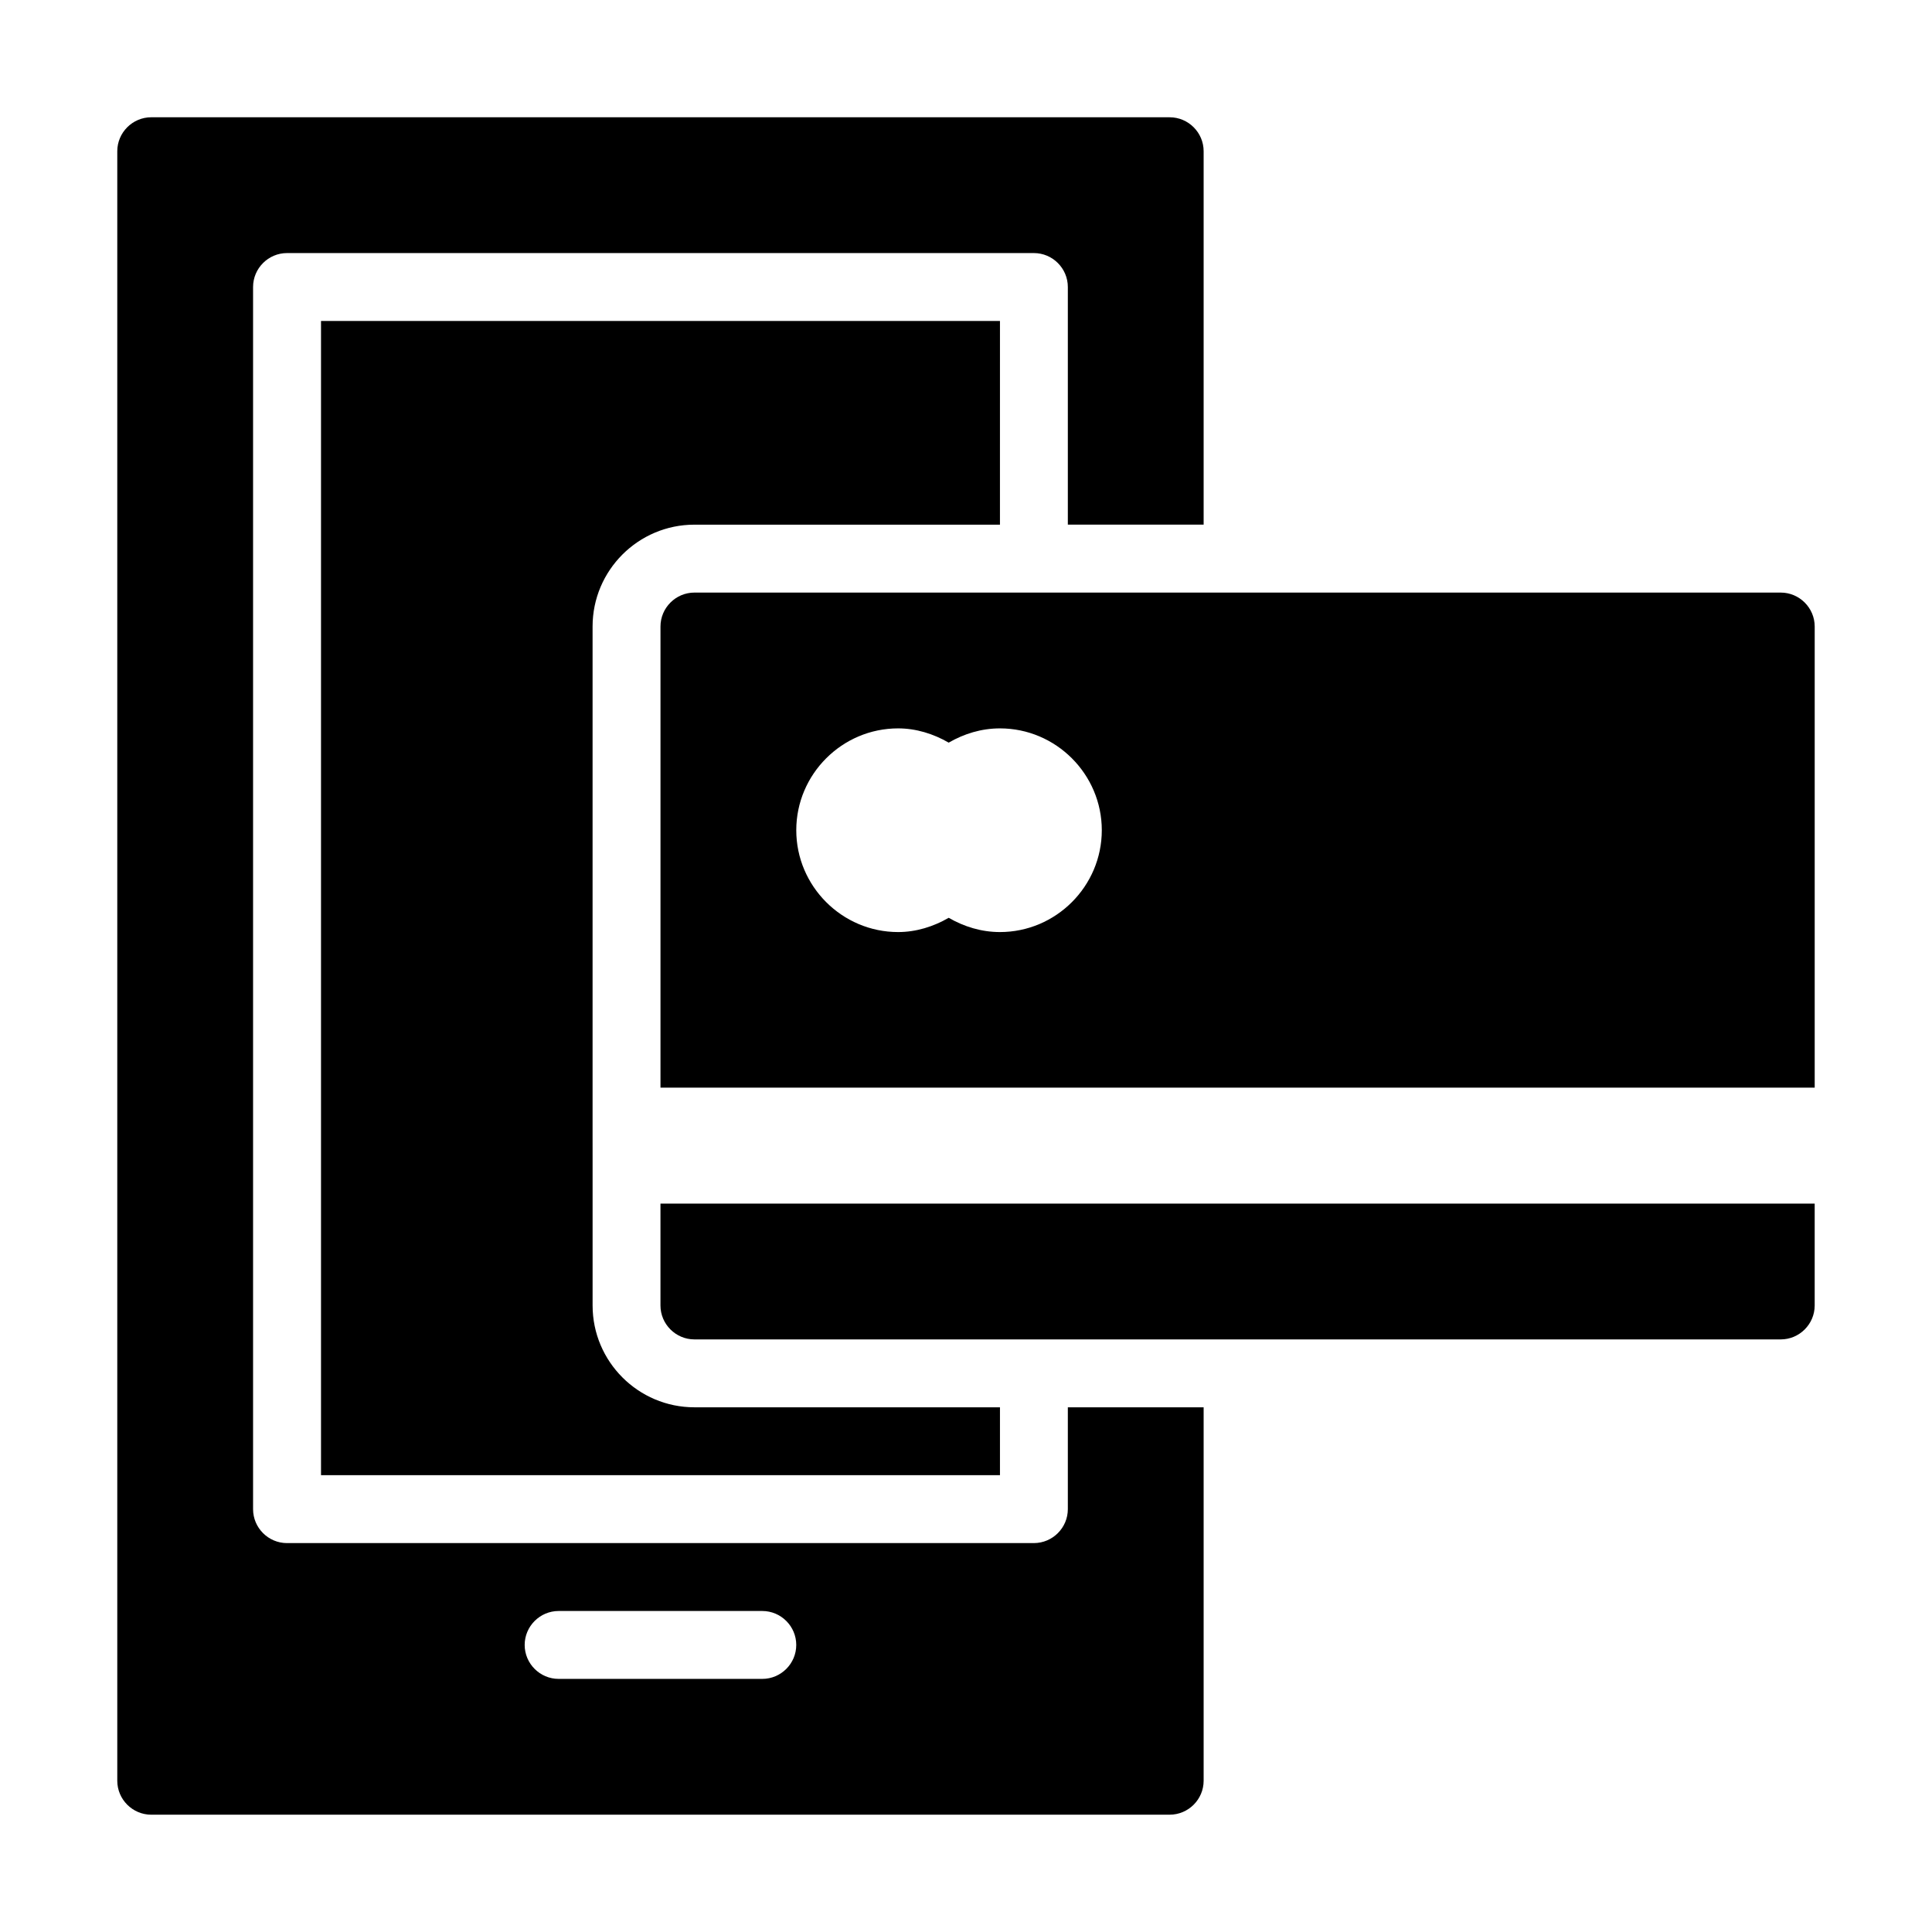
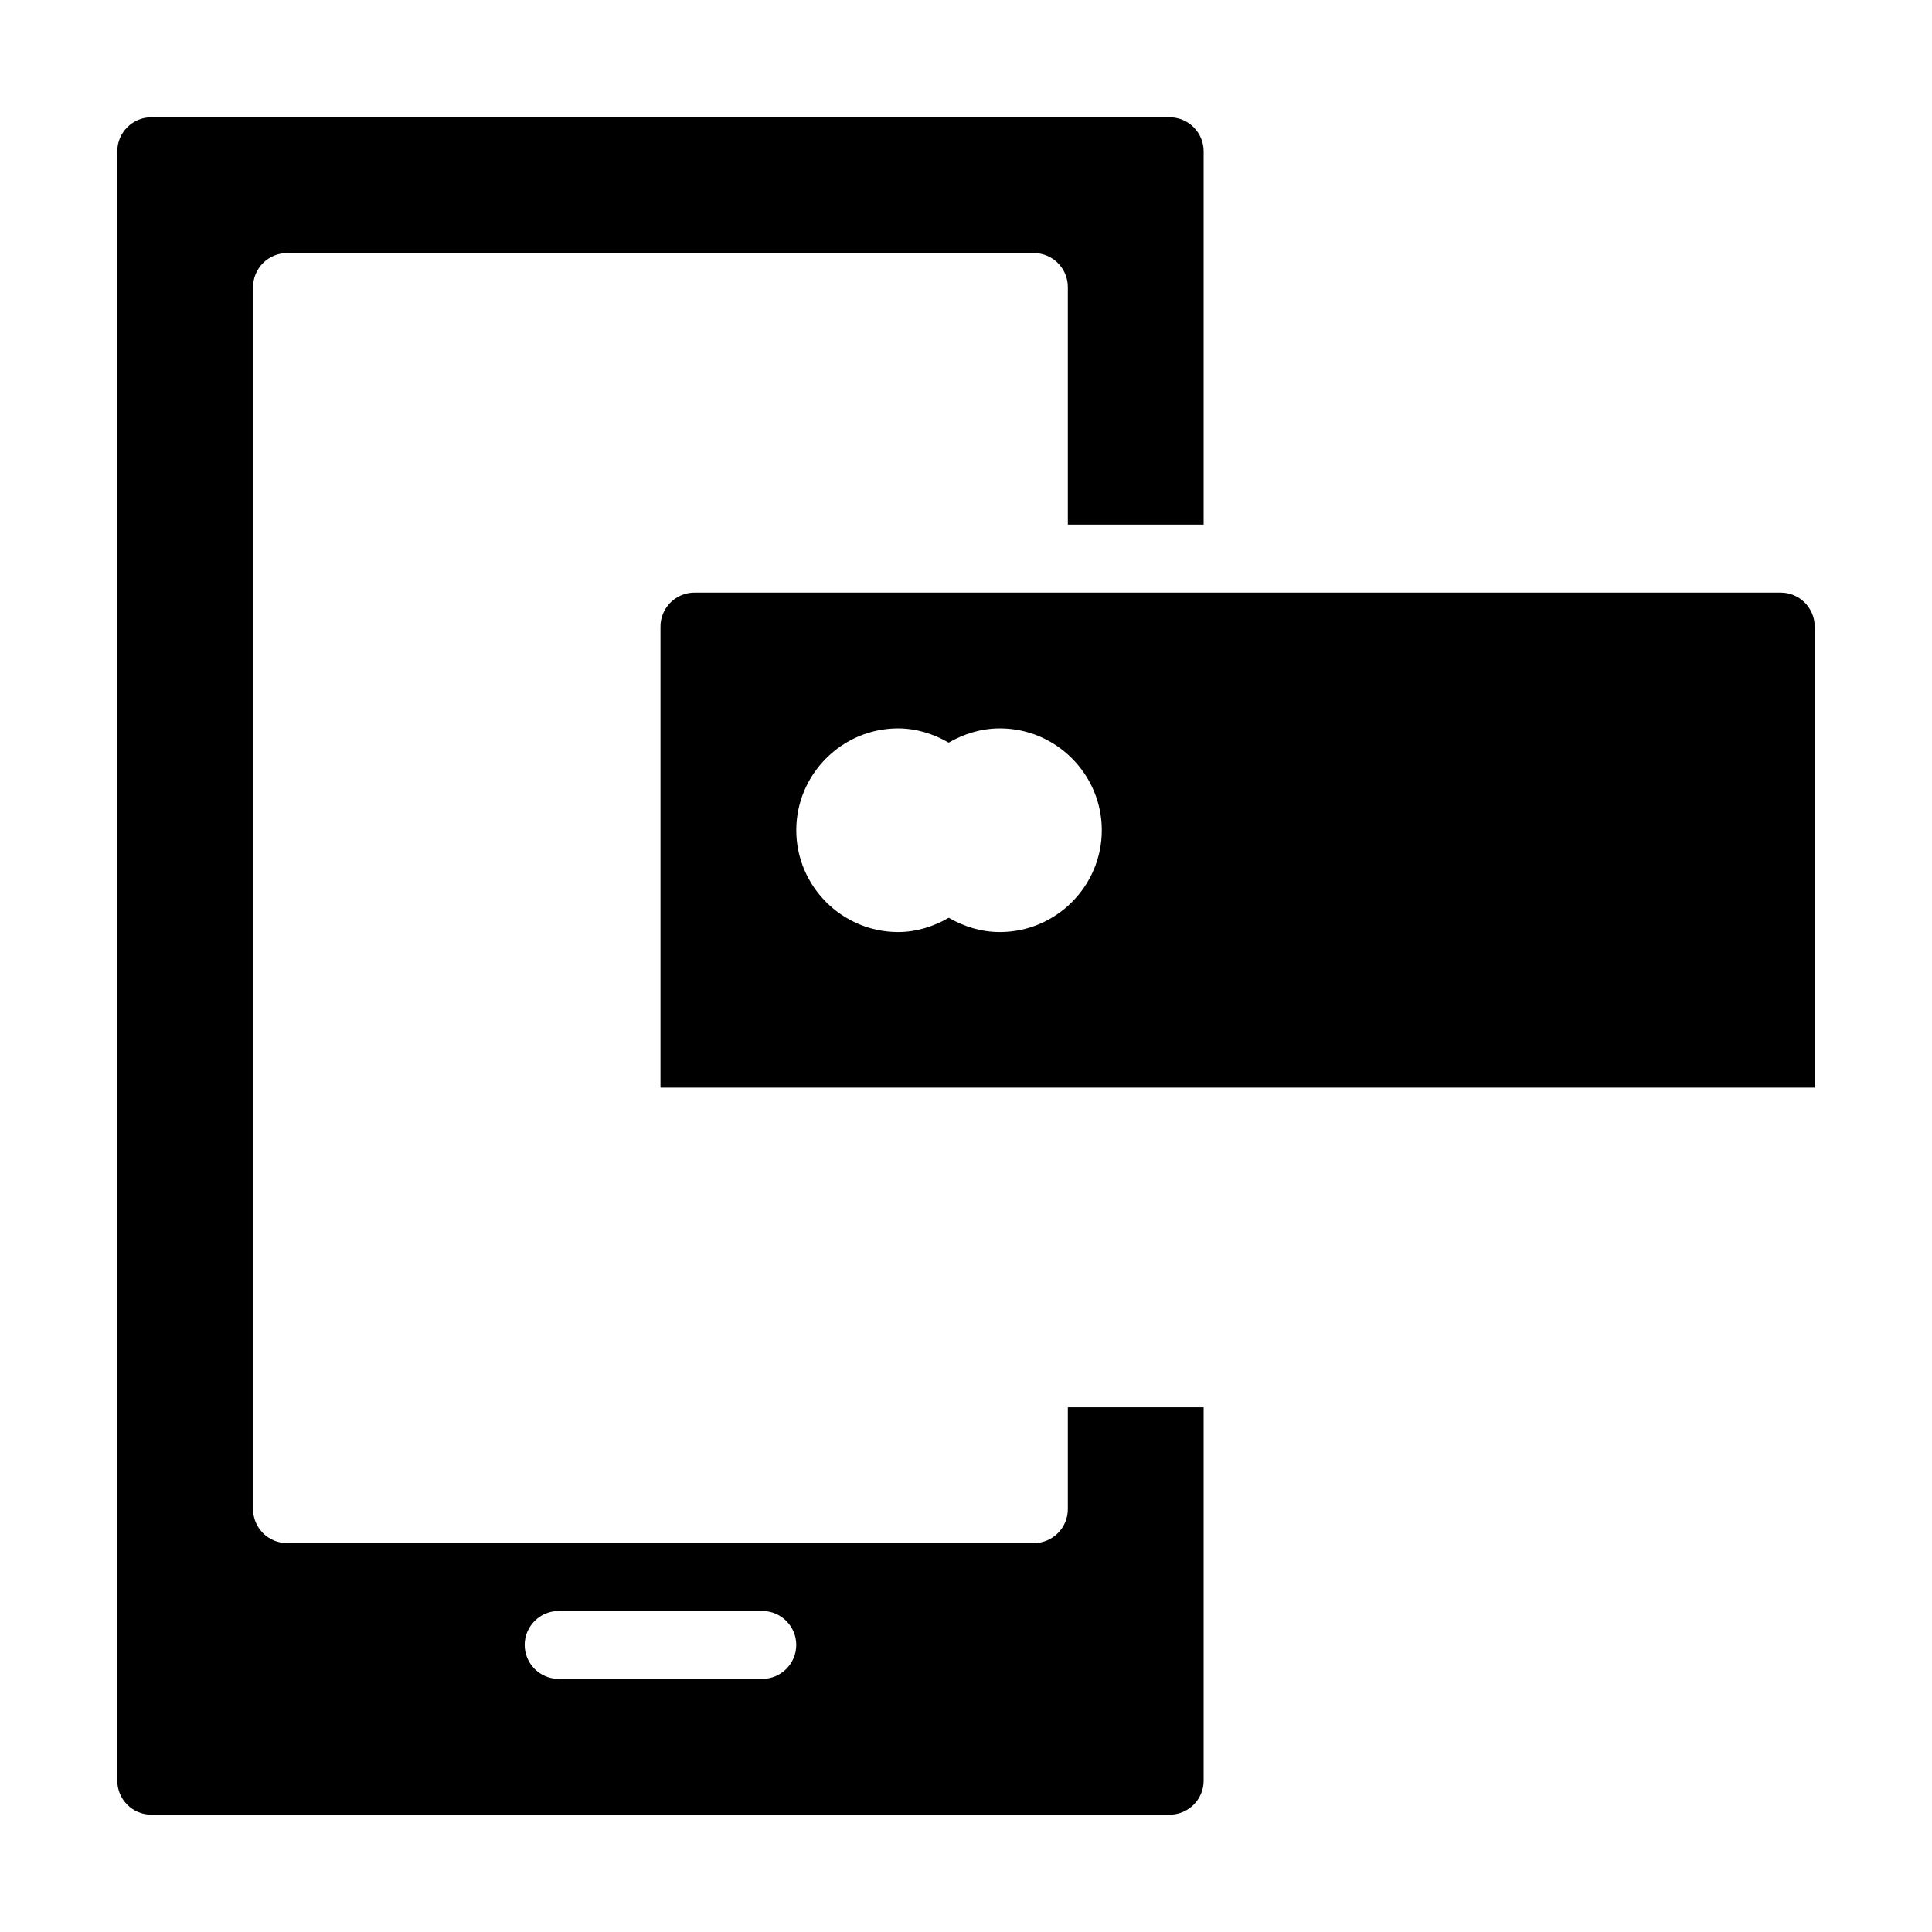
<svg xmlns="http://www.w3.org/2000/svg" fill="#000000" width="800px" height="800px" version="1.1" viewBox="144 144 512 512">
  <g>
    <path d="m615.92 301.04h-287.89c-4.949 0-8.996 4.047-8.996 8.996v122.2h305.88v-122.2c0-4.945-4.051-8.996-8.996-8.996zm-206.92 89.965c-4.949 0-9.535-1.441-13.586-3.777-4.047 2.34-8.637 3.777-13.406 3.777-14.844 0-26.988-12.145-26.988-26.988s12.145-26.988 26.988-26.988c4.769 0 9.355 1.438 13.406 3.777 4.047-2.34 8.637-3.777 13.586-3.777 14.844 0 26.988 12.145 26.988 26.988s-12.145 26.988-26.988 26.988z" />
-     <path d="m301.04 444.98v-134.95c0-14.883 12.105-26.988 26.988-26.988h80.969l0.004-53.98h-179.93v305.88h179.93v-17.992h-80.969c-14.883 0-26.988-12.105-26.988-26.988v-39.738z" />
    <path d="m184.08 624.91h269.9c4.949 0 8.996-4.047 8.996-8.996v-98.965h-35.988v26.988c0 4.949-4.047 8.996-8.996 8.996l-197.93 0.004c-4.949 0-8.996-4.047-8.996-8.996v-323.88c0-4.949 4.047-8.996 8.996-8.996h197.93c4.949 0 8.996 4.047 8.996 8.996v62.977h35.988v-98.961c0-4.949-4.047-8.996-8.996-8.996l-269.9-0.004c-4.949 0-9 4.051-9 9v431.84c0 4.945 4.051 8.996 9 8.996zm107.96-53.98h53.98c4.949 0 8.996 4.047 8.996 8.996 0 4.949-4.047 8.996-8.996 8.996h-53.98c-4.949 0-8.996-4.047-8.996-8.996 0-4.945 4.047-8.996 8.996-8.996z" />
-     <path d="m319.03 489.96c0 4.949 4.047 8.996 8.996 8.996h287.89c4.949 0 8.996-4.047 8.996-8.996v-26.988h-305.88z" />
  </g>
</svg>